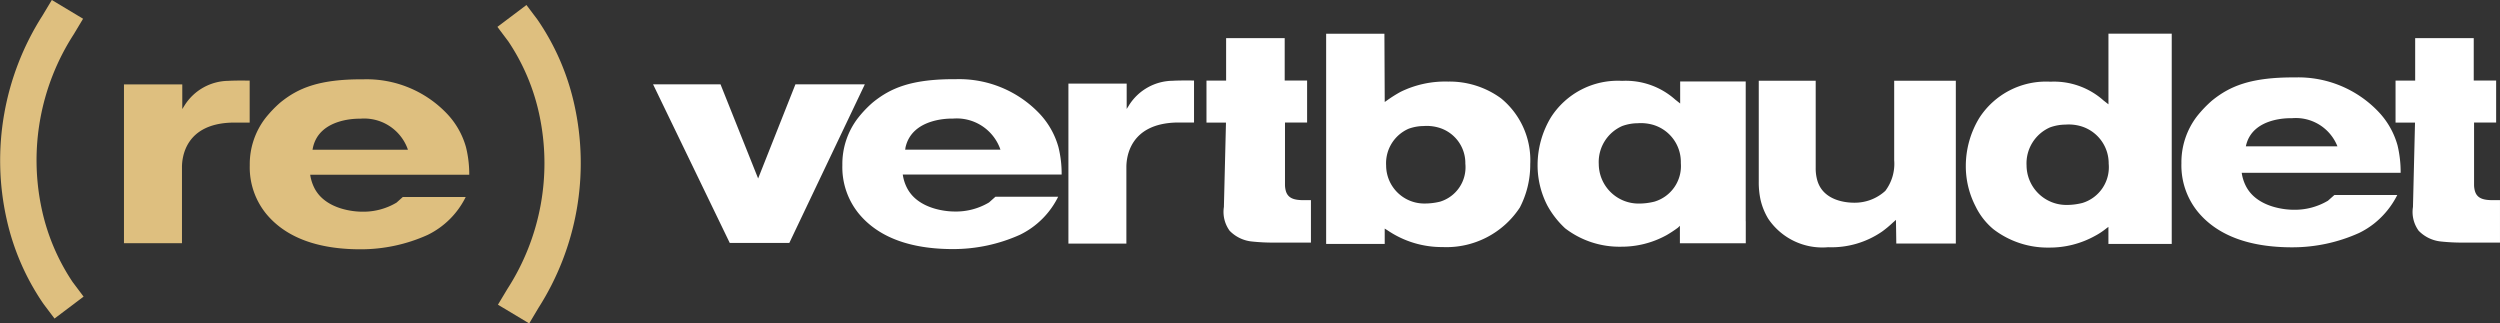
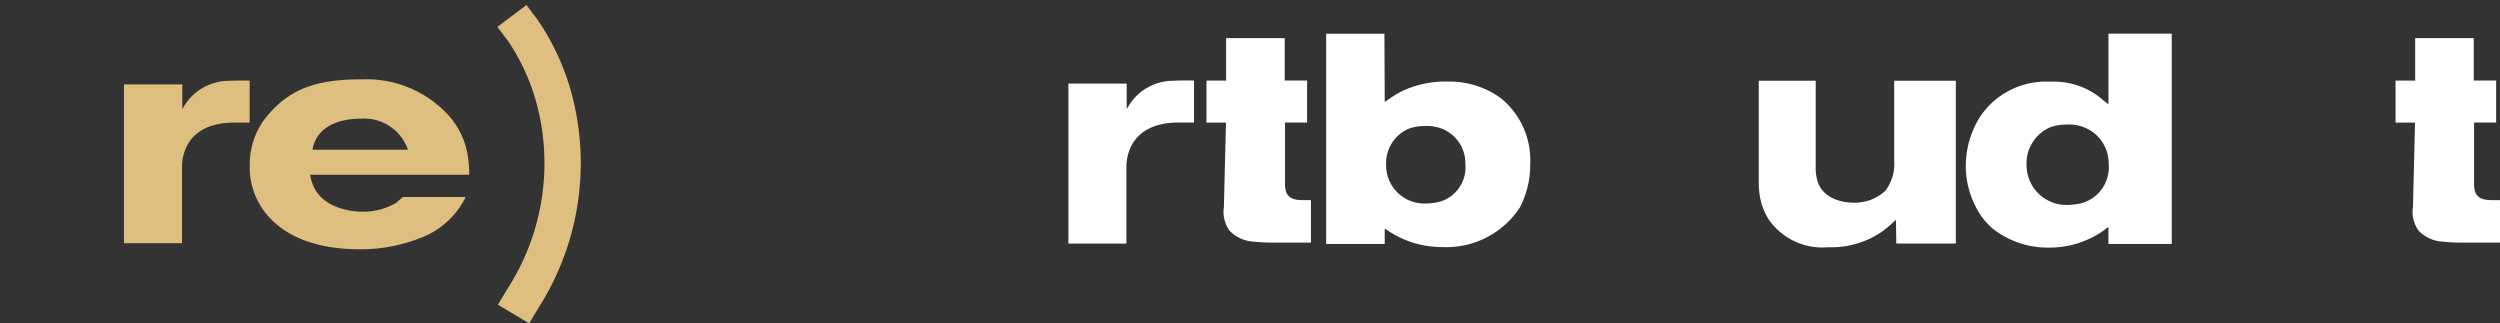
<svg xmlns="http://www.w3.org/2000/svg" width="159.999" height="20.7" viewBox="0 0 159.999 20.7">
  <rect x="0" y="0" width="159.999" height="20.7" fill="#333333" stroke="none" />
  <g data-name="LOGO (RE)VERTBAUDET">
    <path data-name="Tracé 904-2" d="M11.833 6.713a3.358 3.358 0 012.781-1.539s.373-.03 1.365-.014v2.687h-1.133c-2.972.079-3.2 2.2-3.2 2.853v4.866H7.934V5.403h3.732V6.98l.167-.267z" fill="#debf7f" />
    <path data-name="Tracé 910-2" d="M25.777 12.61l-.4.358a4.15 4.15 0 01-2.253.579c-.235 0-2.316-.055-3.035-1.578a2.792 2.792 0 01-.22-.681l-.017-.106h10.18a7.246 7.246 0 00-.208-1.76 5.1 5.1 0 00-1.217-2.145 7.094 7.094 0 00-5.353-2.2c-2.866-.02-4.2.58-5.313 1.484a7.478 7.478 0 00-.956 1 4.831 4.831 0 00-1 3.016 4.709 4.709 0 001.041 3.094c1.243 1.516 3.279 2.284 6.05 2.284a10.4 10.4 0 004.285-.917 5.31 5.31 0 002.445-2.432h-4.029zm-5.755-3.135c.407-1.978 3-1.878 3.02-1.878a2.963 2.963 0 013.022 1.866l.044.122h-6.109l.023-.11z" fill="#debf7f" />
    <path data-name="Tracé 454115" d="M33.868 20.7l-2-1.2.6-1a14.84 14.84 0 002.041-11.192 13.435 13.435 0 00-1.975-4.656l-.7-.932 1.858-1.4.7.928a15.469 15.469 0 012.362 5.435 17.218 17.218 0 01-2.293 13.022z" fill="#debf7f" />
-     <path data-name="Tracé 454116" d="M3.488 20.385l-.7-.928a15.472 15.472 0 01-2.364-5.435A17.218 17.218 0 012.717 1l.6-1 2 1.2-.6 1a14.839 14.839 0 00-2.041 11.2 13.434 13.434 0 001.974 4.652l.7.932-1.858 1.4z" fill="#debf7f" />
    <g data-name="Groupe 67521" fill="#fff">
-       <path data-name="Tracé 454117" d="M55.349 5.397l-4.833 10.151h-3.812L41.796 5.397h4.317c.044.114 2.407 6.025 2.407 6.025s2.343-5.91 2.387-6.025z" />
      <path data-name="Tracé 454118" d="M96.061 6.29a5.58 5.58 0 00-3.375-1.069 6.488 6.488 0 00-3.043.654 8.539 8.539 0 00-.877.552l-.144.1-.02-4.37h-3.729V15.61h3.748v-.981l.192.12a6.176 6.176 0 003.515 1.063 5.618 5.618 0 004.942-2.532 5.934 5.934 0 00.665-2.775 5.114 5.114 0 00-1.875-4.216zm-4.037 1.768zm.139 4.848a4.1 4.1 0 01-.97.119 2.441 2.441 0 01-2.481-2.435 2.407 2.407 0 011.438-2.35 2.893 2.893 0 01.966-.174 2.726 2.726 0 01.881.08 2.365 2.365 0 011.785 2.333 2.3 2.3 0 01-1.619 2.427z" />
      <path data-name="Tracé 454119" d="M125.172 5.169v10.418h-3.81c0-.158-.022-1.515-.022-1.515l-.2.177a6.832 6.832 0 01-.69.573 5.714 5.714 0 01-3.454 1 4.175 4.175 0 01-3.827-1.819 4.114 4.114 0 01-.5-1.241 5.325 5.325 0 01-.109-1.155v-6.44h3.644v5.569a2.79 2.79 0 00.1.8c.377 1.332 1.891 1.437 2.346 1.437a2.9 2.9 0 002.009-.757 2.875 2.875 0 00.568-1.96V5.169z" />
      <path data-name="Tracé 454120" d="M72.275 6.706a3.349 3.349 0 012.78-1.537s.371-.028 1.362-.015v2.688h-1.129c-2.969.077-3.2 2.2-3.2 2.848v4.9h-3.71V5.352h3.729v1.623z" />
-       <path data-name="Tracé 454121" d="M111.725 14.163V5.214h-4.195v1.41l-.315-.249a4.755 4.755 0 00-3.4-1.2 5.077 5.077 0 00-4.556 2.334 5.927 5.927 0 00-.854 3.061 5.6 5.6 0 00.626 2.585 5.774 5.774 0 001.136 1.456 5.7 5.7 0 003.574 1.178 5.954 5.954 0 002.926-.744 7.684 7.684 0 00.722-.475l.124-.119v1.12h4.216v-1.408zm-5.839-1.259a4.125 4.125 0 01-.995.124 2.547 2.547 0 01-2.571-2.529 2.514 2.514 0 011.5-2.433 2.969 2.969 0 01.991-.179 2.836 2.836 0 01.913.082 2.477 2.477 0 011.849 2.419v.053a2.374 2.374 0 01-1.686 2.462z" />
      <path data-name="Tracé 454122" d="M134.94 2.155v4.522l-.317-.248a4.762 4.762 0 00-3.4-1.2 5.077 5.077 0 00-4.557 2.333 5.931 5.931 0 00-.855 3.062 5.594 5.594 0 00.626 2.586 4.39 4.39 0 001.136 1.456 5.7 5.7 0 003.572 1.179 5.97 5.97 0 002.927-.744 4.426 4.426 0 00.721-.474l.145-.107v1.093h4.052V2.155zm-1.677 10.837a4.063 4.063 0 01-.992.124 2.547 2.547 0 01-2.572-2.529 2.513 2.513 0 011.5-2.434 2.964 2.964 0 01.992-.178 2.784 2.784 0 01.913.082 2.48 2.48 0 011.851 2.419 2.389 2.389 0 01-1.688 2.515z" />
      <path data-name="Tracé 454123" d="M82.22 2.439v2.715h1.434v2.688h-1.415v3.988a1.5 1.5 0 00.061.417c.149.467.567.563 1.148.563h.451v2.716h-2.377a12.656 12.656 0 01-1.438-.074 2.3 2.3 0 01-1.388-.684 2.051 2.051 0 01-.367-1.525l.133-5.395h-1.248v-2.69h1.257V2.44h3.749z" />
      <path data-name="Tracé 454124" d="M158.318 2.439v2.715h1.434v2.688h-1.413v3.988a1.467 1.467 0 00.061.417c.147.467.566.563 1.149.563h.449v2.716h-2.378a12.6 12.6 0 01-1.436-.074 2.307 2.307 0 01-1.39-.684 2.046 2.046 0 01-.365-1.525l.131-5.395h-1.246v-2.69h1.256V2.44h3.748z" />
-       <path data-name="Tracé 454125" d="M149.396 12.484l-.406.36a4.151 4.151 0 01-2.252.579c-.235 0-2.313-.055-3.034-1.58a2.755 2.755 0 01-.219-.679l-.017-.106h10.172a7.264 7.264 0 00-.2-1.758 5.094 5.094 0 00-1.217-2.145 7.079 7.079 0 00-5.347-2.2c-2.865-.02-4.195.58-5.31 1.483a7.647 7.647 0 00-.956 1 4.838 4.838 0 00-1 3.016 4.705 4.705 0 001.041 3.09c1.242 1.515 3.276 2.284 6.047 2.284a10.374 10.374 0 004.282-.918 5.294 5.294 0 00.968-.608 5.455 5.455 0 001.477-1.822h-4.017zm-2.732-4.917a2.861 2.861 0 012.931 1.8h-5.861c.394-1.925 2.931-1.8 2.931-1.8z" />
-       <path data-name="Tracé 454126" d="M63.697 12.601l-.4.356a4.145 4.145 0 01-2.251.579c-.235 0-2.313-.055-3.033-1.58a2.712 2.712 0 01-.219-.68l-.018-.105h10.169a7.085 7.085 0 00-.206-1.759 5.122 5.122 0 00-1.214-2.144 7.1 7.1 0 00-5.351-2.2c-2.863-.019-4.192.579-5.31 1.484a7.1 7.1 0 00-.953 1 4.817 4.817 0 00-1 3.014 4.7 4.7 0 001.04 3.091c1.241 1.516 3.275 2.284 6.046 2.284a10.4 10.4 0 004.282-.917 5.319 5.319 0 002.443-2.432h-4.015l-.006.008zm-5.752-3.133c.408-1.978 3-1.879 3.018-1.876a2.958 2.958 0 013.02 1.862l.045.123h-6.1l.022-.109z" />
    </g>
  </g>
</svg>